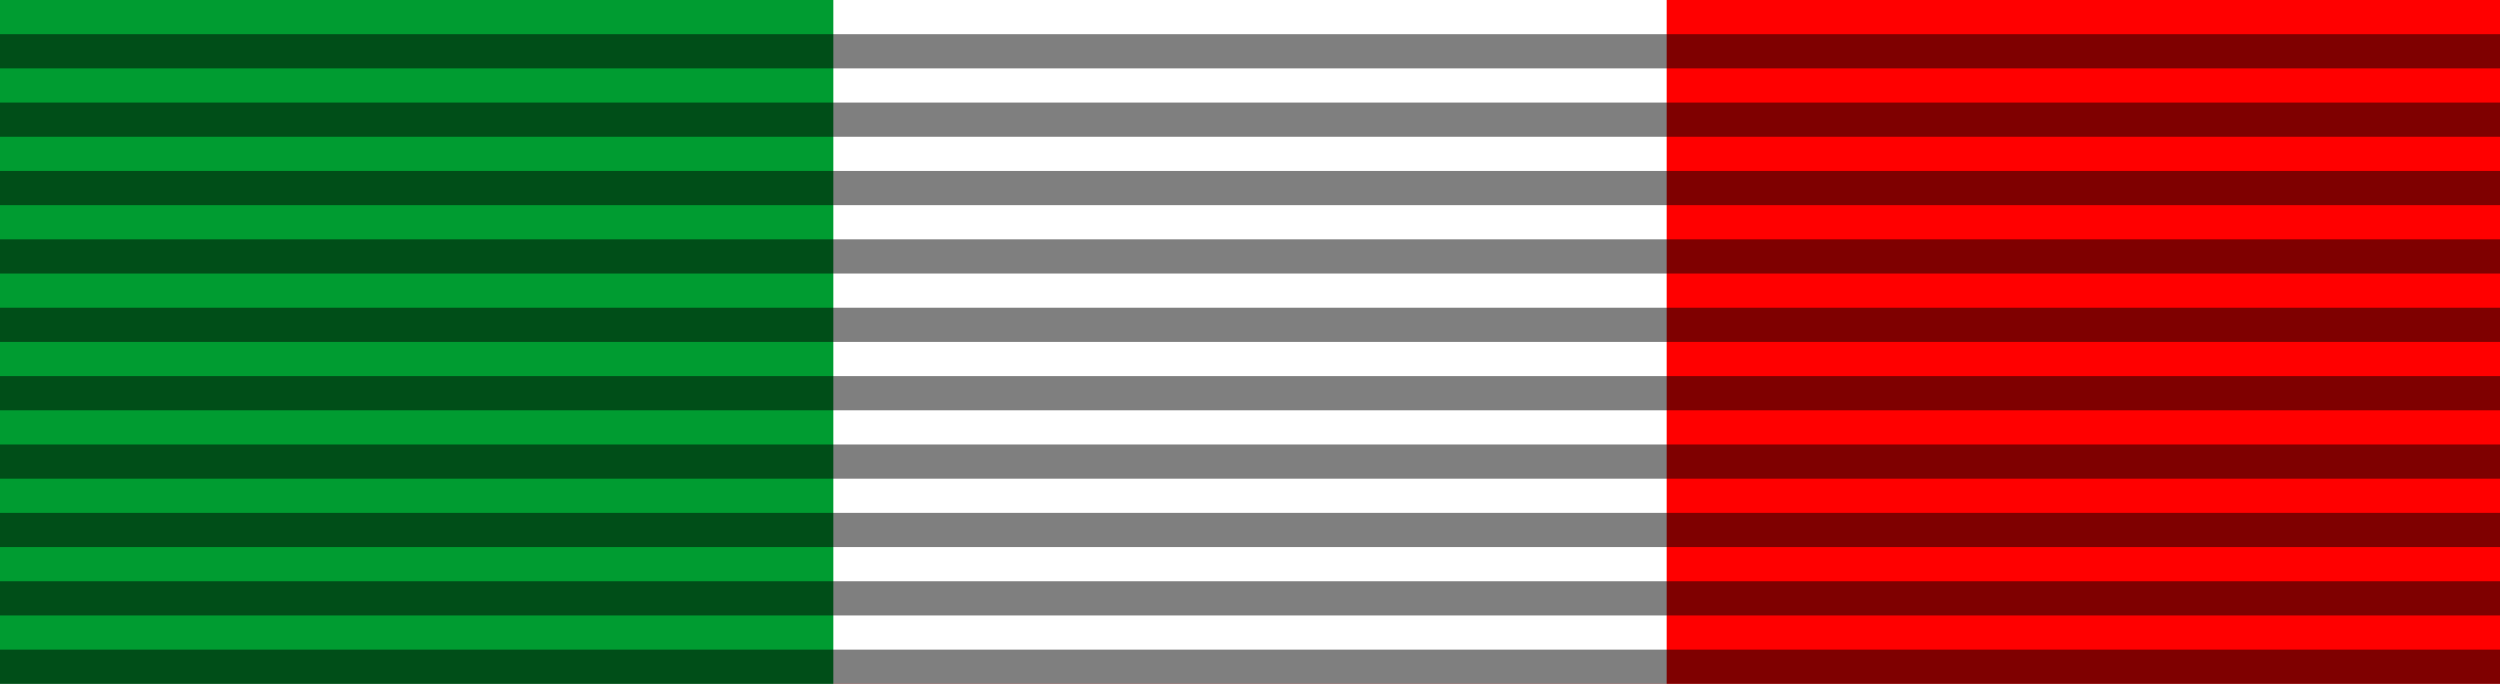
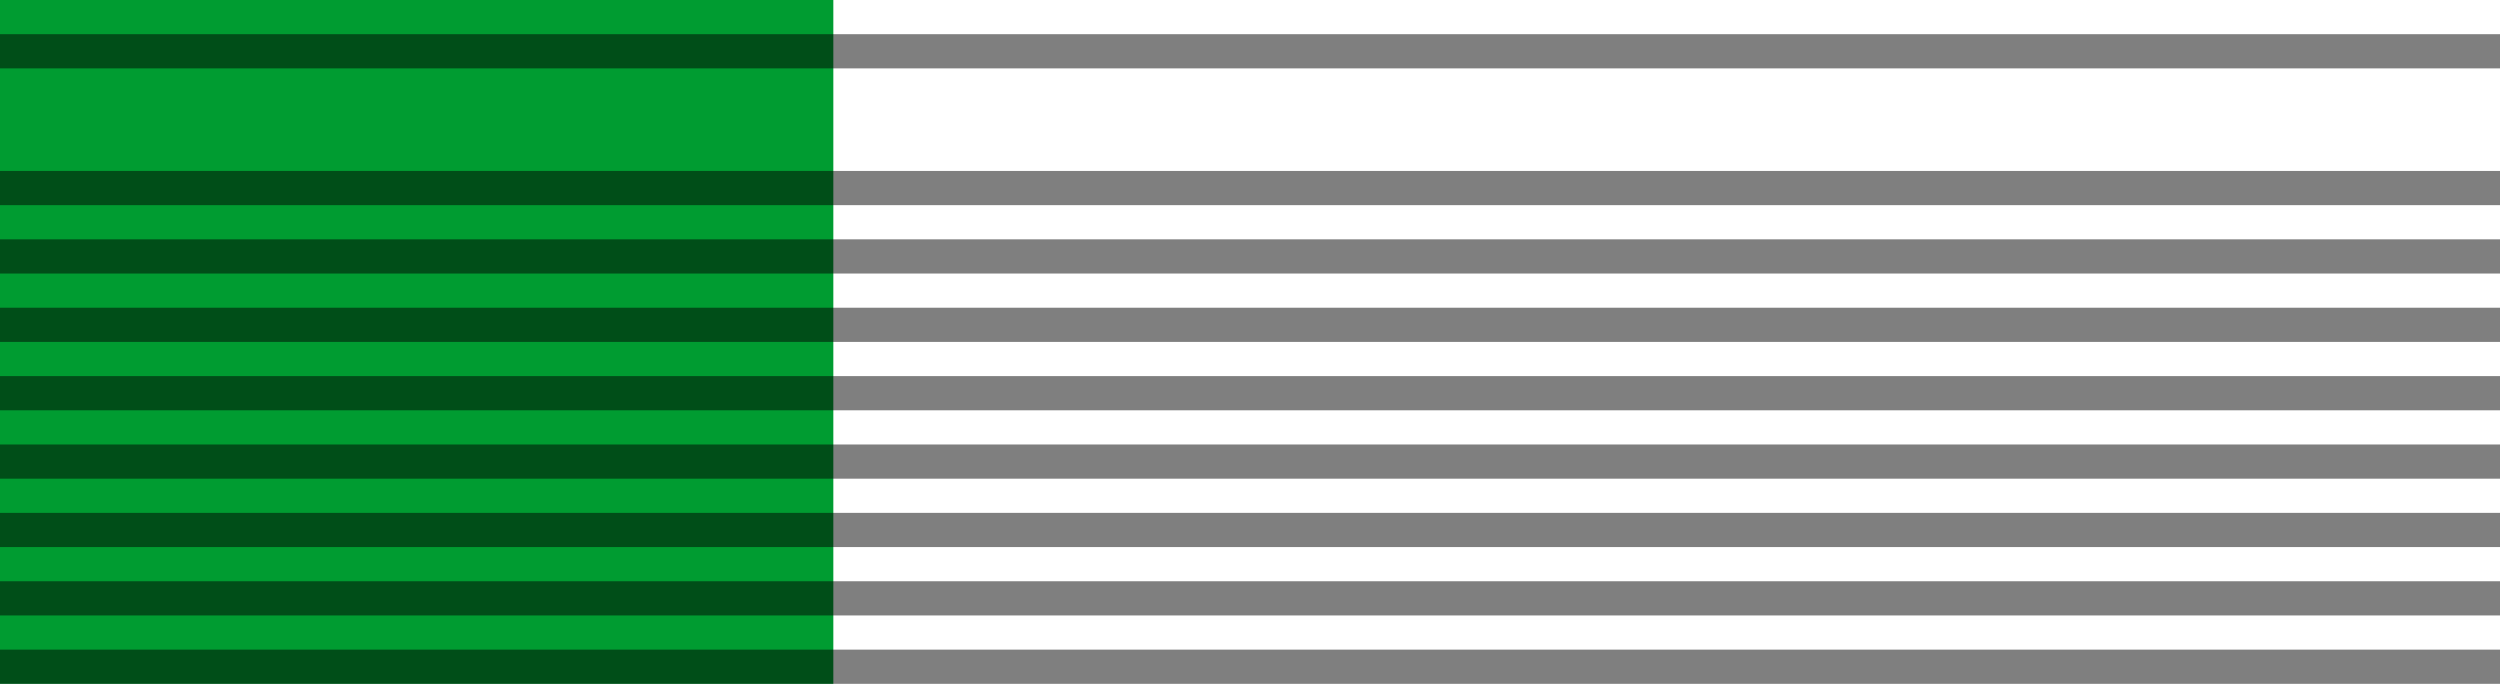
<svg xmlns="http://www.w3.org/2000/svg" version="1.1" id="Layer_1" width="1020" height="279" viewBox="0 0 1020 279" overflow="visible" enable-background="new 0 0 1020 279" xml:space="preserve">
-   <rect fill="#ff0000" width="1020" height="279" />
  <rect fill="#ffffff" width="0680" height="279" />
  <rect fill="#009C31" width="0340" height="279" />
  <rect opacity="0.5" width="1020" height="13.95" y="13.95" />
-   <rect opacity="0.5" width="1020" height="13.95" y="41.85" />
  <rect opacity="0.5" width="1020" height="13.95" y="69.75" />
  <rect opacity="0.5" width="1020" height="13.95" y="97.65" />
  <rect opacity="0.5" width="1020" height="13.95" y="125.55" />
  <rect opacity="0.5" width="1020" height="13.95" y="153.45" />
  <rect opacity="0.5" width="1020" height="13.95" y="181.35" />
  <rect opacity="0.5" width="1020" height="13.95" y="209.25" />
  <rect opacity="0.5" width="1020" height="13.95" y="237.15" />
  <rect opacity="0.5" width="1020" height="13.95" y="265.05" />
</svg>